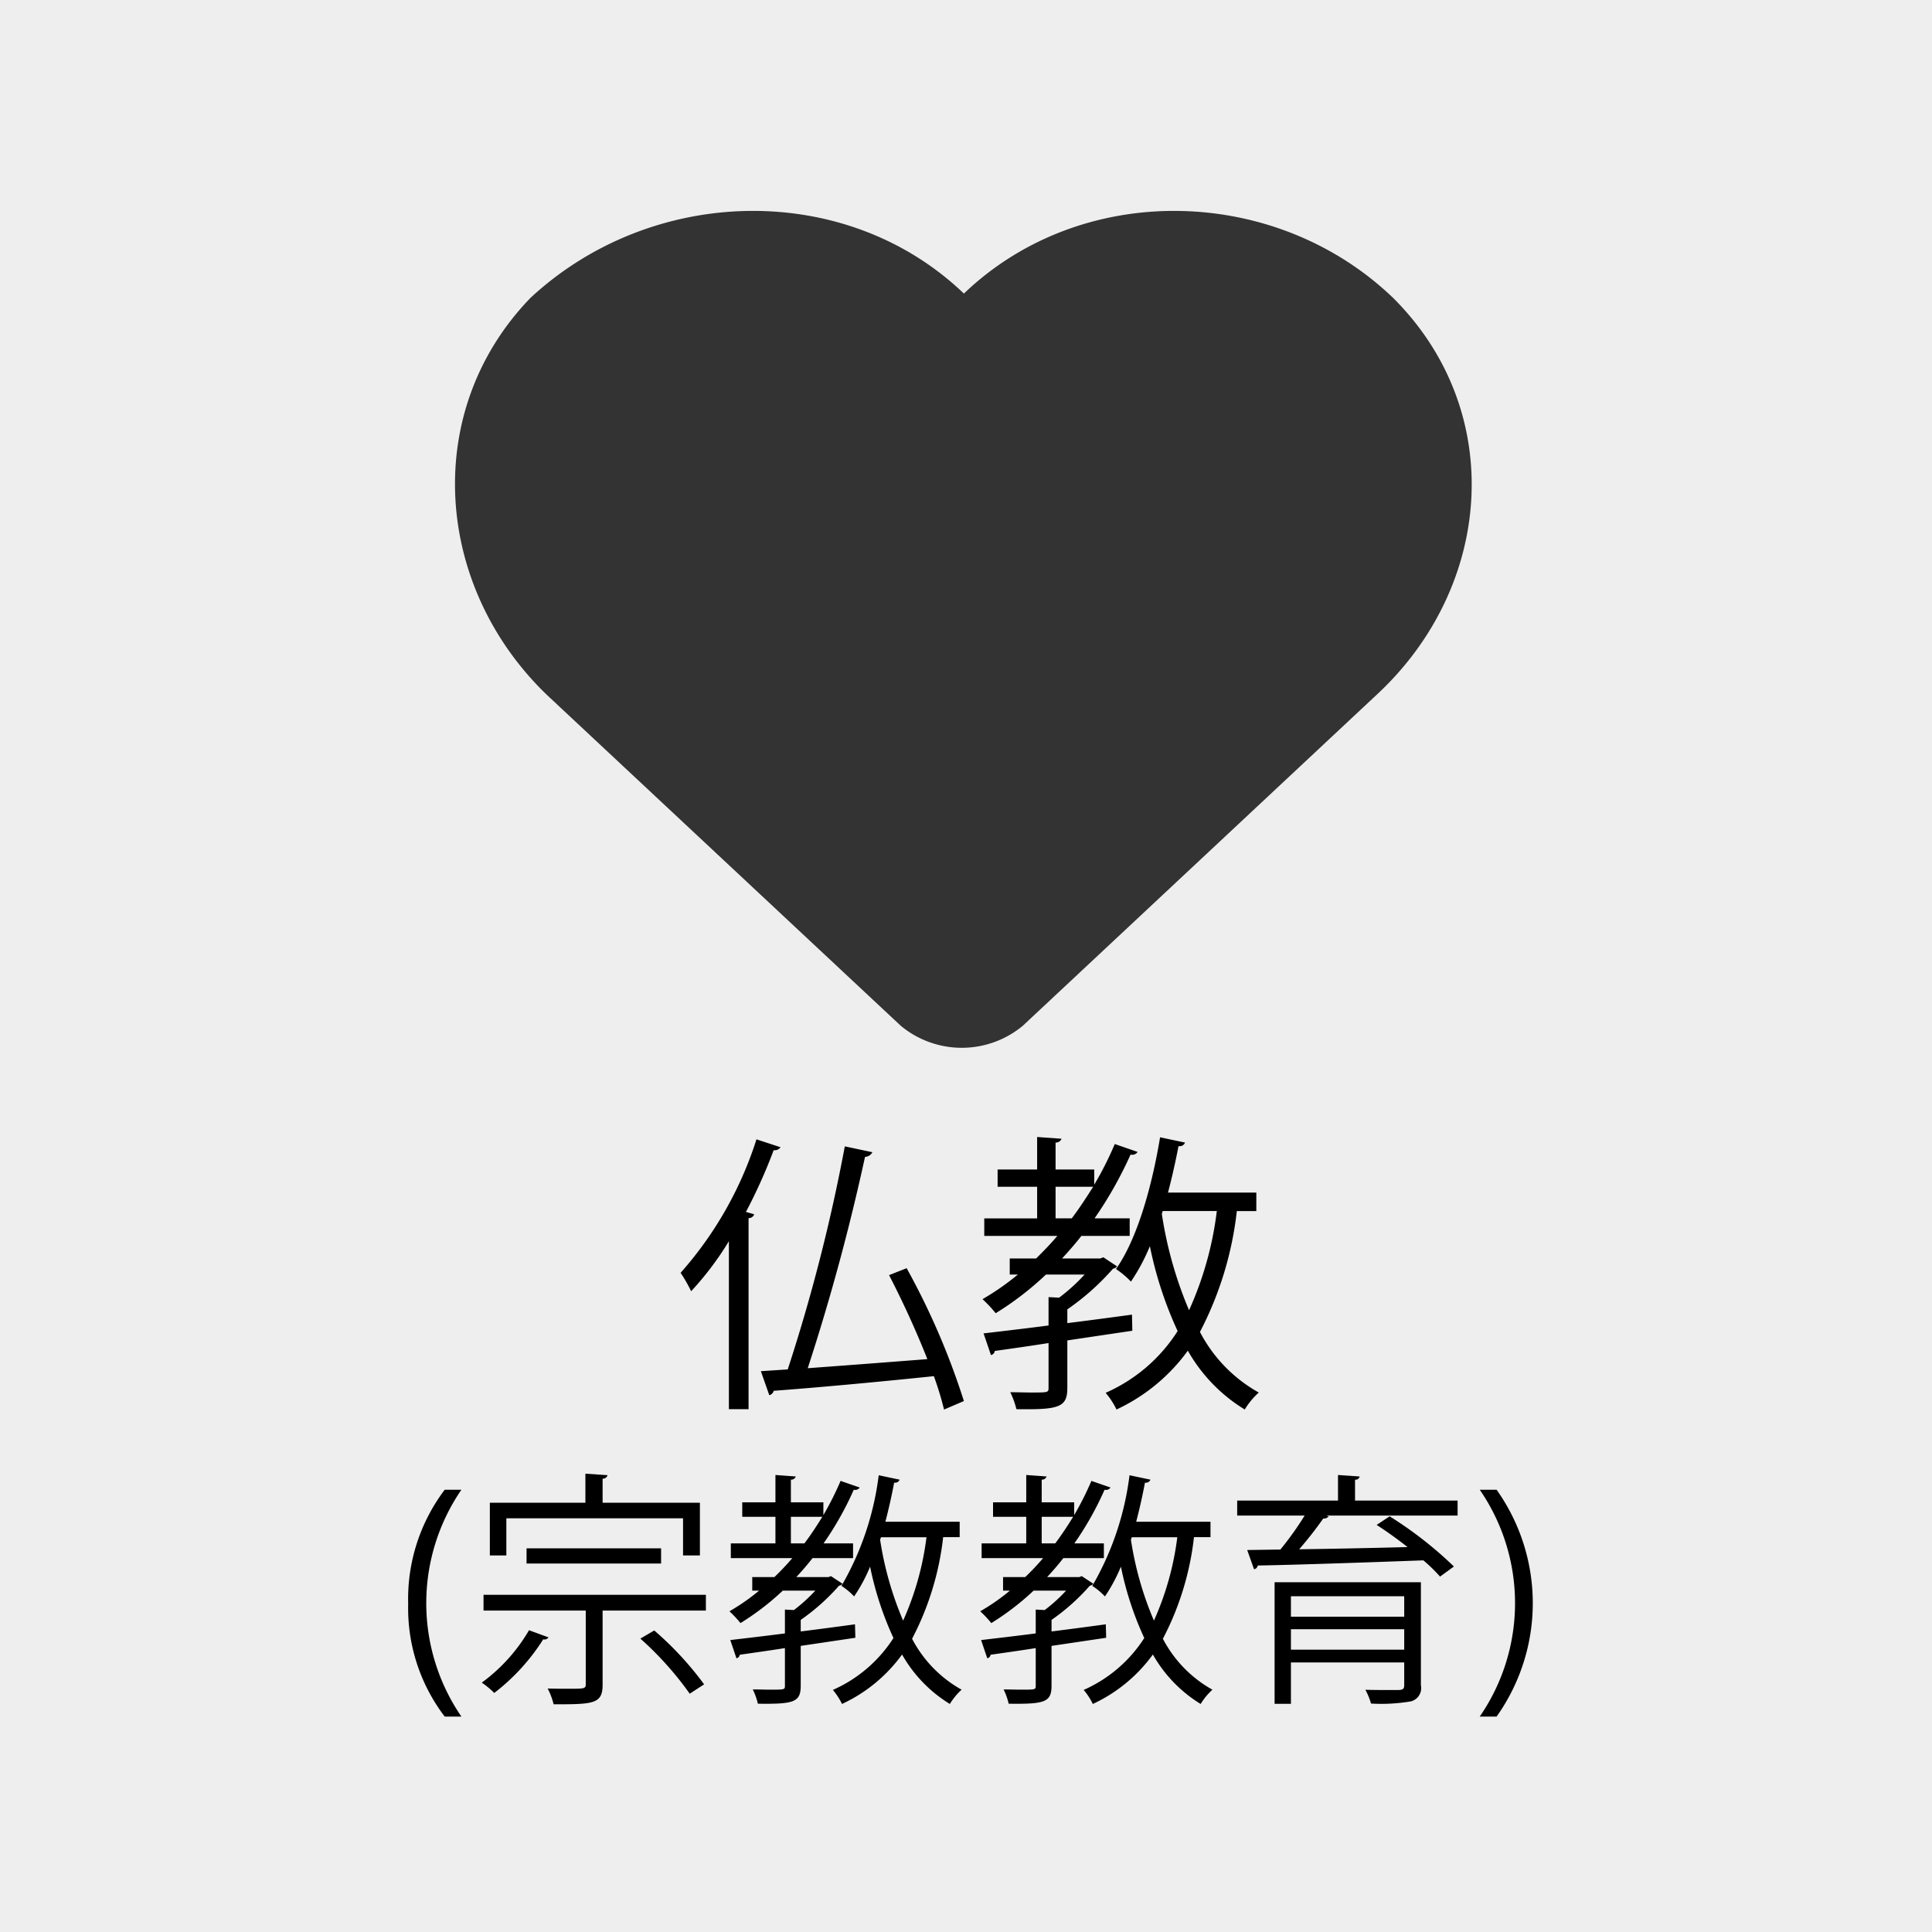
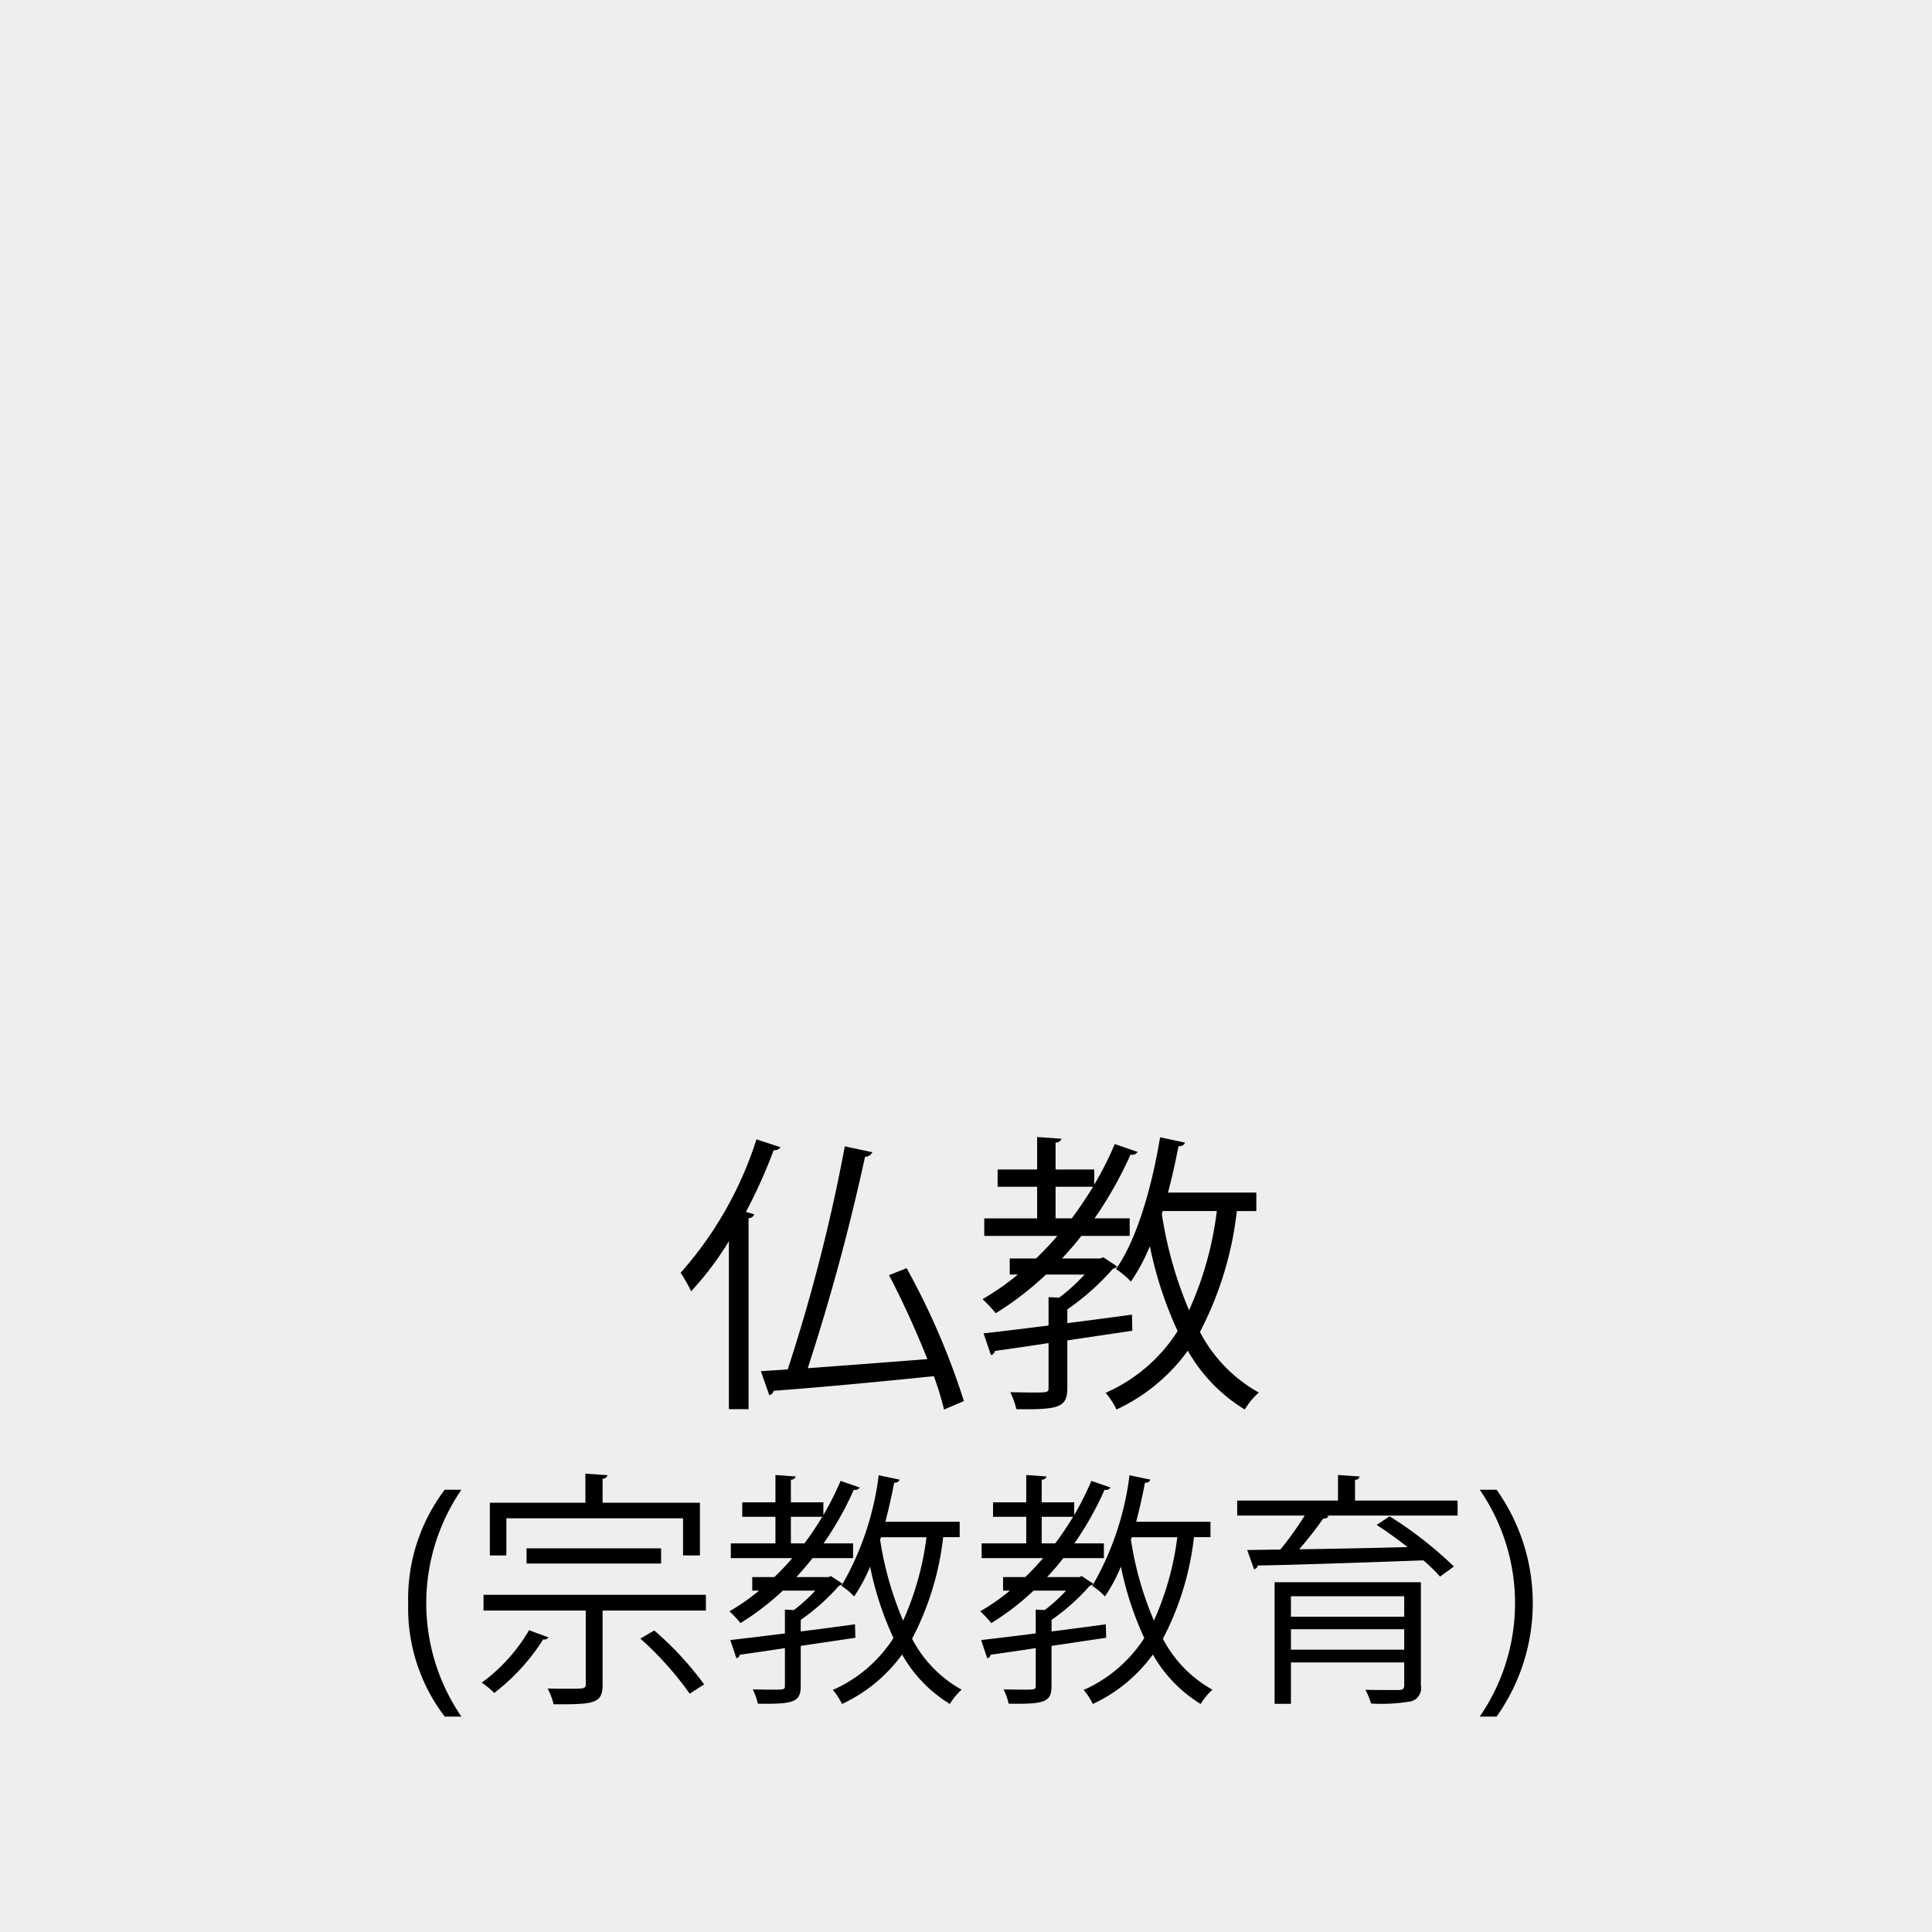
<svg xmlns="http://www.w3.org/2000/svg" width="110" height="110" viewBox="0 0 110 110">
  <defs>
    <style>
      .cls-1 {
        fill: #eee;
      }

      .cls-2 {
        fill: #333;
      }

      .cls-2, .cls-3 {
        fill-rule: evenodd;
      }
    </style>
  </defs>
  <g id="icon_bukyo.svg">
    <rect id="長方形_11" data-name="長方形 11" class="cls-1" width="110" height="110" />
-     <path id="シェイプ_2" data-name="シェイプ 2" class="cls-2" d="M2351.31,242.953c6.47,6.432,5.75,16.438-.96,22.633l-20.12,18.821a5.441,5.441,0,0,1-6.94,0l-20.13-18.821c-6.46-6.195-7.18-16.2-.95-22.633,6.94-6.432,17.96-6.671,24.67-.238C2333.59,236.282,2344.6,236.521,2351.31,242.953Z" transform="translate(-2272 -226)" />
    <path id="_宗教教育_" data-name="(宗教教育)" class="cls-3" d="M2298.27,323.735a11.424,11.424,0,0,1,0-12.915h-0.95a10.3,10.3,0,0,0-2.08,6.486,10.177,10.177,0,0,0,2.08,6.429h0.95Zm12.62-11.29v2.115h0.96v-3h-5.54V310.19a0.271,0.271,0,0,0,.28-0.2l-1.26-.084v1.653h-5.44v3h0.94v-2.115h10.06Zm-1.25,1.709h-7.66v0.868h7.66v-0.868Zm-10.11,3.544h5.82v4.2c0,0.252-.09.252-0.99,0.252-0.32,0-.74,0-1.18-0.014a3.86,3.86,0,0,1,.34.9c2.27,0,2.79-.014,2.79-1.121V317.7h5.88v-0.9h-12.66v0.9Zm2.59,1.12a9.791,9.791,0,0,1-2.69,2.984,4.743,4.743,0,0,1,.71.588,11.8,11.8,0,0,0,2.79-3.053,0.274,0.274,0,0,0,.3-0.112Zm9.97,3.082a18.441,18.441,0,0,0-2.84-3.068l-0.79.463a18.654,18.654,0,0,1,2.81,3.137Zm8.59-3.418c-1.03.14-2.08,0.28-3.09,0.406V318.23a11.918,11.918,0,0,0,2.18-1.947,0.322,0.322,0,0,0,.2-0.112l-0.66-.434-0.14.056h-1.83c0.32-.35.63-0.7,0.92-1.079h2.31v-0.84h-1.68a18.052,18.052,0,0,0,1.72-3.054,0.313,0.313,0,0,0,.34-0.126l-1.09-.378a17.547,17.547,0,0,1-.98,1.947v-0.728h-1.85v-1.289a0.279,0.279,0,0,0,.28-0.182l-1.16-.084v1.555h-1.89v0.826h1.89v1.513h-2.54v0.84h3.5a14.517,14.517,0,0,1-1.02,1.079h-1.26v0.77h0.39a11.756,11.756,0,0,1-1.69,1.177,6.148,6.148,0,0,1,.63.672,14.963,14.963,0,0,0,2.41-1.849h1.85a9.167,9.167,0,0,1-1.22,1.107l-0.51-.028V319c-1.19.154-2.28,0.28-3.11,0.378l0.35,1.036a0.231,0.231,0,0,0,.19-0.2c0.7-.1,1.59-0.224,2.57-0.378v2.143c0,0.224-.03.224-0.84,0.224-0.28,0-.61-0.014-0.99-0.014a3.778,3.778,0,0,1,.29.813c2.05,0.028,2.44-.084,2.44-1.023v-2.269l3.11-.462Zm-3.65-6.121h1.79c-0.32.518-.66,1.037-1.02,1.513h-0.77v-1.513Zm9.61,0.28h-4.23c0.19-.728.36-1.485,0.5-2.227a0.271,0.271,0,0,0,.31-0.168l-1.19-.252a16.609,16.609,0,0,1-2.12,6.3,3.82,3.82,0,0,1,.72.6,9.294,9.294,0,0,0,.91-1.695,18.309,18.309,0,0,0,1.33,4.063,7.866,7.866,0,0,1-3.45,2.955,3.729,3.729,0,0,1,.52.8,8.8,8.8,0,0,0,3.42-2.816,7.811,7.811,0,0,0,2.72,2.816,3.773,3.773,0,0,1,.67-0.813,7.057,7.057,0,0,1-2.82-2.9,16.391,16.391,0,0,0,1.77-5.785h0.94v-0.883Zm-1.89.883a16.56,16.56,0,0,1-1.33,4.748,18.921,18.921,0,0,1-1.31-4.608l0.05-.14h2.59Zm10.21,4.958c-1.03.14-2.08,0.28-3.09,0.406V318.23a11.918,11.918,0,0,0,2.18-1.947,0.322,0.322,0,0,0,.2-0.112l-0.66-.434-0.14.056h-1.83c0.32-.35.63-0.7,0.92-1.079h2.31v-0.84h-1.68a18.052,18.052,0,0,0,1.72-3.054,0.313,0.313,0,0,0,.34-0.126l-1.09-.378a17.547,17.547,0,0,1-.98,1.947v-0.728h-1.85v-1.289a0.279,0.279,0,0,0,.28-0.182l-1.16-.084v1.555h-1.89v0.826h1.89v1.513h-2.54v0.84h3.5a14.517,14.517,0,0,1-1.02,1.079h-1.26v0.77h0.39a11.756,11.756,0,0,1-1.69,1.177,6.148,6.148,0,0,1,.63.672,14.963,14.963,0,0,0,2.41-1.849h1.85a9.167,9.167,0,0,1-1.22,1.107l-0.51-.028V319c-1.19.154-2.28,0.28-3.11,0.378l0.35,1.036a0.231,0.231,0,0,0,.19-0.2c0.7-.1,1.59-0.224,2.57-0.378v2.143c0,0.224-.03.224-0.84,0.224-0.28,0-.61-0.014-0.99-0.014a3.778,3.778,0,0,1,.29.813c2.05,0.028,2.44-.084,2.44-1.023v-2.269l3.11-.462Zm-3.65-6.121h1.79c-0.32.518-.66,1.037-1.02,1.513h-0.77v-1.513Zm9.61,0.28h-4.23c0.19-.728.36-1.485,0.5-2.227a0.271,0.271,0,0,0,.31-0.168l-1.19-.252a16.609,16.609,0,0,1-2.12,6.3,3.82,3.82,0,0,1,.72.6,9.294,9.294,0,0,0,.91-1.695,18.309,18.309,0,0,0,1.33,4.063,7.866,7.866,0,0,1-3.45,2.955,3.729,3.729,0,0,1,.52.8,8.8,8.8,0,0,0,3.42-2.816,7.811,7.811,0,0,0,2.72,2.816,3.773,3.773,0,0,1,.67-0.813,7.057,7.057,0,0,1-2.82-2.9,16.391,16.391,0,0,0,1.77-5.785h0.94v-0.883Zm-1.89.883a16.56,16.56,0,0,1-1.33,4.748,18.921,18.921,0,0,1-1.31-4.608l0.05-.14h2.59Zm12.92,4.524h-6.45v-1.163h6.45v1.163Zm-7.38-1.961v6.92h0.93v-2.354h6.45v1.289c0,0.21-.07.266-0.3,0.28h-0.72c-0.34,0-.76,0-1.19-0.014a3.948,3.948,0,0,1,.32.785,10.009,10.009,0,0,0,2.28-.126,0.779,0.779,0,0,0,.56-0.911v-5.869h-8.33Zm0.93,2.675h6.45v1.163h-6.45v-1.163Zm3.65-7.326v-1.19a0.226,0.226,0,0,0,.26-0.182l-1.23-.084v1.456h-5.74v0.855h3.84a17.8,17.8,0,0,1-1.38,1.933l-1.89.028,0.39,1.093a0.25,0.25,0,0,0,.21-0.211c2.32-.042,5.97-0.168,9.43-0.294a9.033,9.033,0,0,1,.95.925l0.79-.575a22.19,22.19,0,0,0-3.66-2.857l-0.74.49c0.57,0.364,1.19.813,1.76,1.261-2.14.056-4.31,0.1-6.17,0.126a21.927,21.927,0,0,0,1.37-1.751,0.351,0.351,0,0,0,.31-0.126l-0.13-.042h7.47v-0.855h-5.84Zm7.1-.616a11.378,11.378,0,0,1,0,12.915h0.96a11.151,11.151,0,0,0,0-12.915h-0.96Z" transform="translate(-2272 -226)" />
    <path id="仏教" class="cls-3" d="M2313.5,306.232h1.12v-10.88a0.316,0.316,0,0,0,.32-0.217l-0.47-.133a30.179,30.179,0,0,0,1.58-3.516,0.4,0.4,0,0,0,.39-0.167l-1.37-.45a21.052,21.052,0,0,1-4.32,7.6,8.12,8.12,0,0,1,.6,1.049,17.5,17.5,0,0,0,2.15-2.849v9.564Zm9.12-7.631a52.365,52.365,0,0,1,2.18,4.782c-2.35.183-4.76,0.367-6.81,0.517a123.138,123.138,0,0,0,3.26-12.031,0.5,0.5,0,0,0,.42-0.266l-1.57-.334a100.114,100.114,0,0,1-3.25,12.7l-1.53.1,0.48,1.367a0.337,0.337,0,0,0,.25-0.25c2.27-.167,5.77-0.484,9.12-0.833a18.377,18.377,0,0,1,.58,1.9l1.13-.483a41.518,41.518,0,0,0-3.26-7.565Zm13.83,2.249c-1.23.167-2.48,0.334-3.68,0.484V300.55a14.126,14.126,0,0,0,2.6-2.316,0.352,0.352,0,0,0,.23-0.133l-0.78-.517-0.17.067h-2.18c0.38-.416.75-0.833,1.1-1.283h2.75v-1h-2a22.642,22.642,0,0,0,2.05-3.632,0.364,0.364,0,0,0,.4-0.15l-1.3-.45a18.612,18.612,0,0,1-1.17,2.316v-0.866h-2.2v-1.533a0.346,0.346,0,0,0,.34-0.217l-1.39-.1v1.85h-2.25v0.983h2.25v1.8h-3.01v1h4.16c-0.38.45-.8,0.883-1.21,1.283h-1.5v0.917h0.46a14.539,14.539,0,0,1-2.01,1.4,7.243,7.243,0,0,1,.75.8,17.367,17.367,0,0,0,2.86-2.2h2.2a10.5,10.5,0,0,1-1.45,1.316l-0.6-.033v1.616c-1.41.183-2.71,0.333-3.7,0.45l0.42,1.233a0.273,0.273,0,0,0,.22-0.234c0.83-.116,1.9-0.266,3.06-0.449v2.549c0,0.267-.03.267-1,0.267-0.33,0-.73-0.017-1.18-0.017a4.691,4.691,0,0,1,.35.966c2.43,0.034,2.9-.1,2.9-1.216v-2.7l3.7-.55Zm-4.35-7.281h2.14c-0.39.616-.79,1.233-1.22,1.8h-0.92v-1.8Zm11.43,0.333h-5.03c0.23-.866.43-1.766,0.6-2.649a0.323,0.323,0,0,0,.37-0.2l-1.42-.3c-0.48,2.9-1.33,5.832-2.51,7.5a5,5,0,0,1,.85.716,11.137,11.137,0,0,0,1.08-2.016,21.624,21.624,0,0,0,1.58,4.832,9.272,9.272,0,0,1-4.1,3.516,4.566,4.566,0,0,1,.62.95,10.479,10.479,0,0,0,4.06-3.349,9.281,9.281,0,0,0,3.24,3.349,4.29,4.29,0,0,1,.8-0.966,8.37,8.37,0,0,1-3.35-3.45,19.58,19.58,0,0,0,2.1-6.881h1.11V293.9Zm-2.25,1.05a19.33,19.33,0,0,1-1.58,5.648,22.612,22.612,0,0,1-1.55-5.482l0.05-.166h3.08Z" transform="translate(-2272 -226)" />
  </g>
</svg>